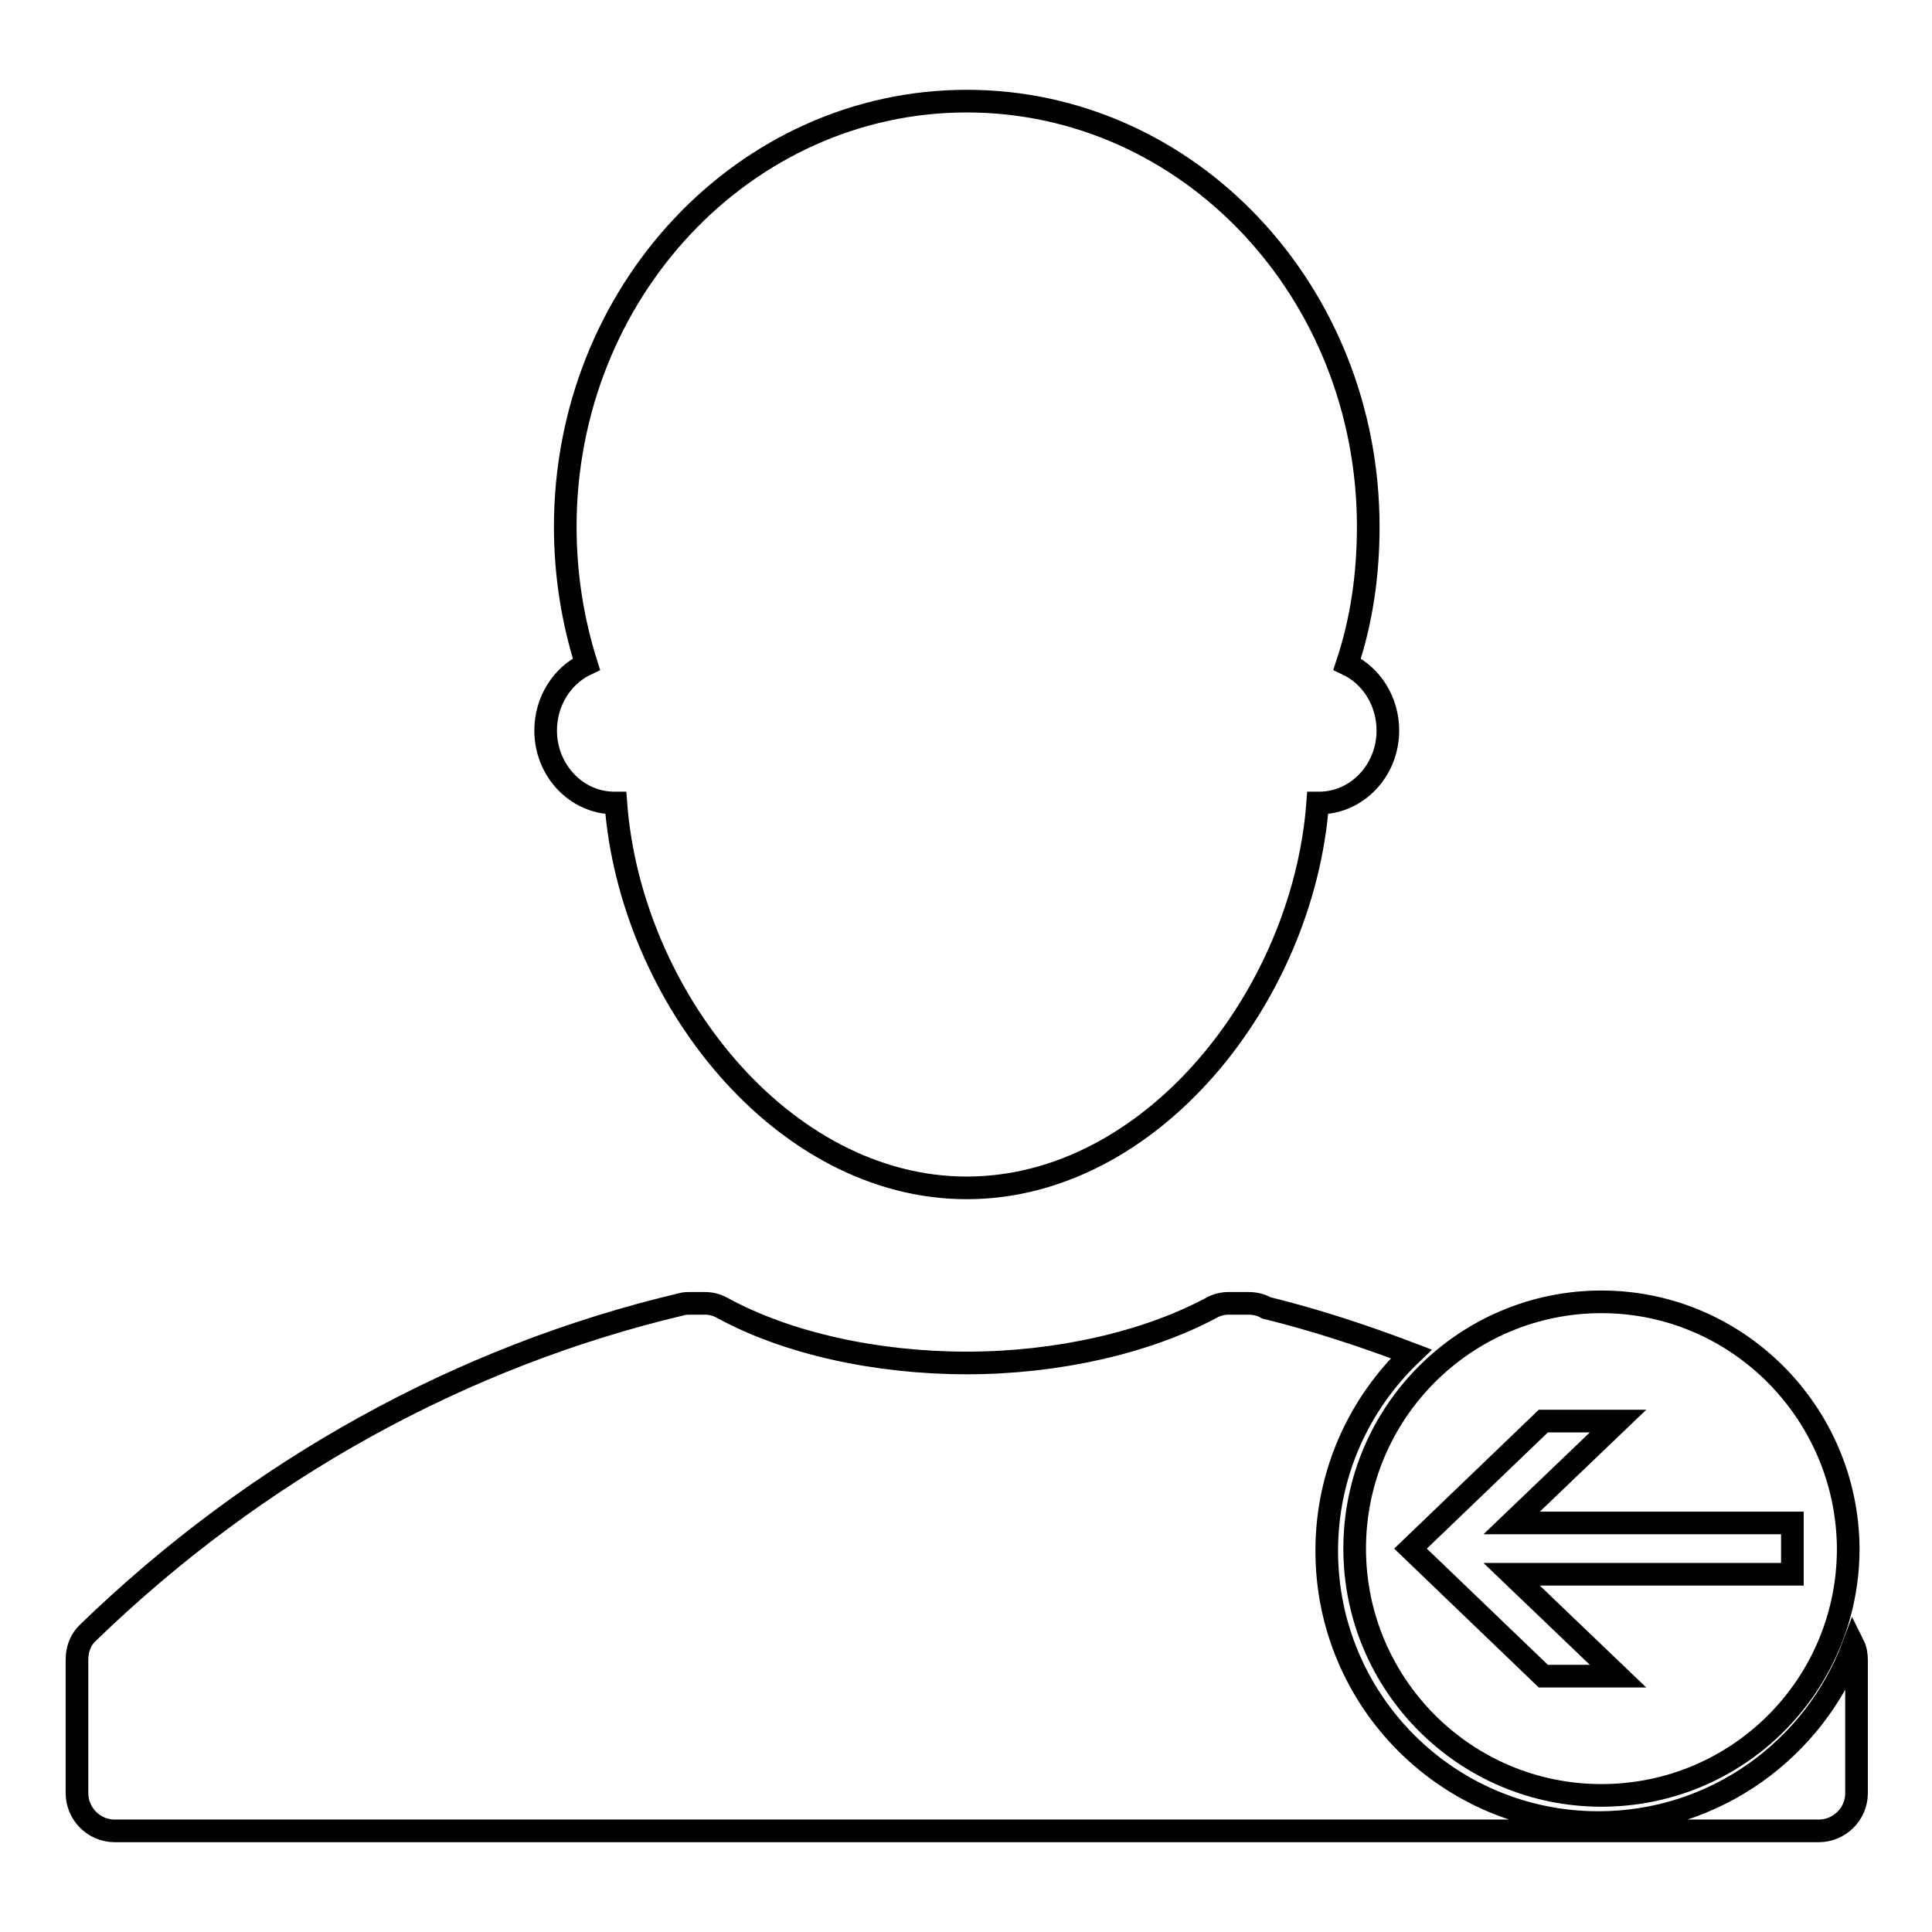
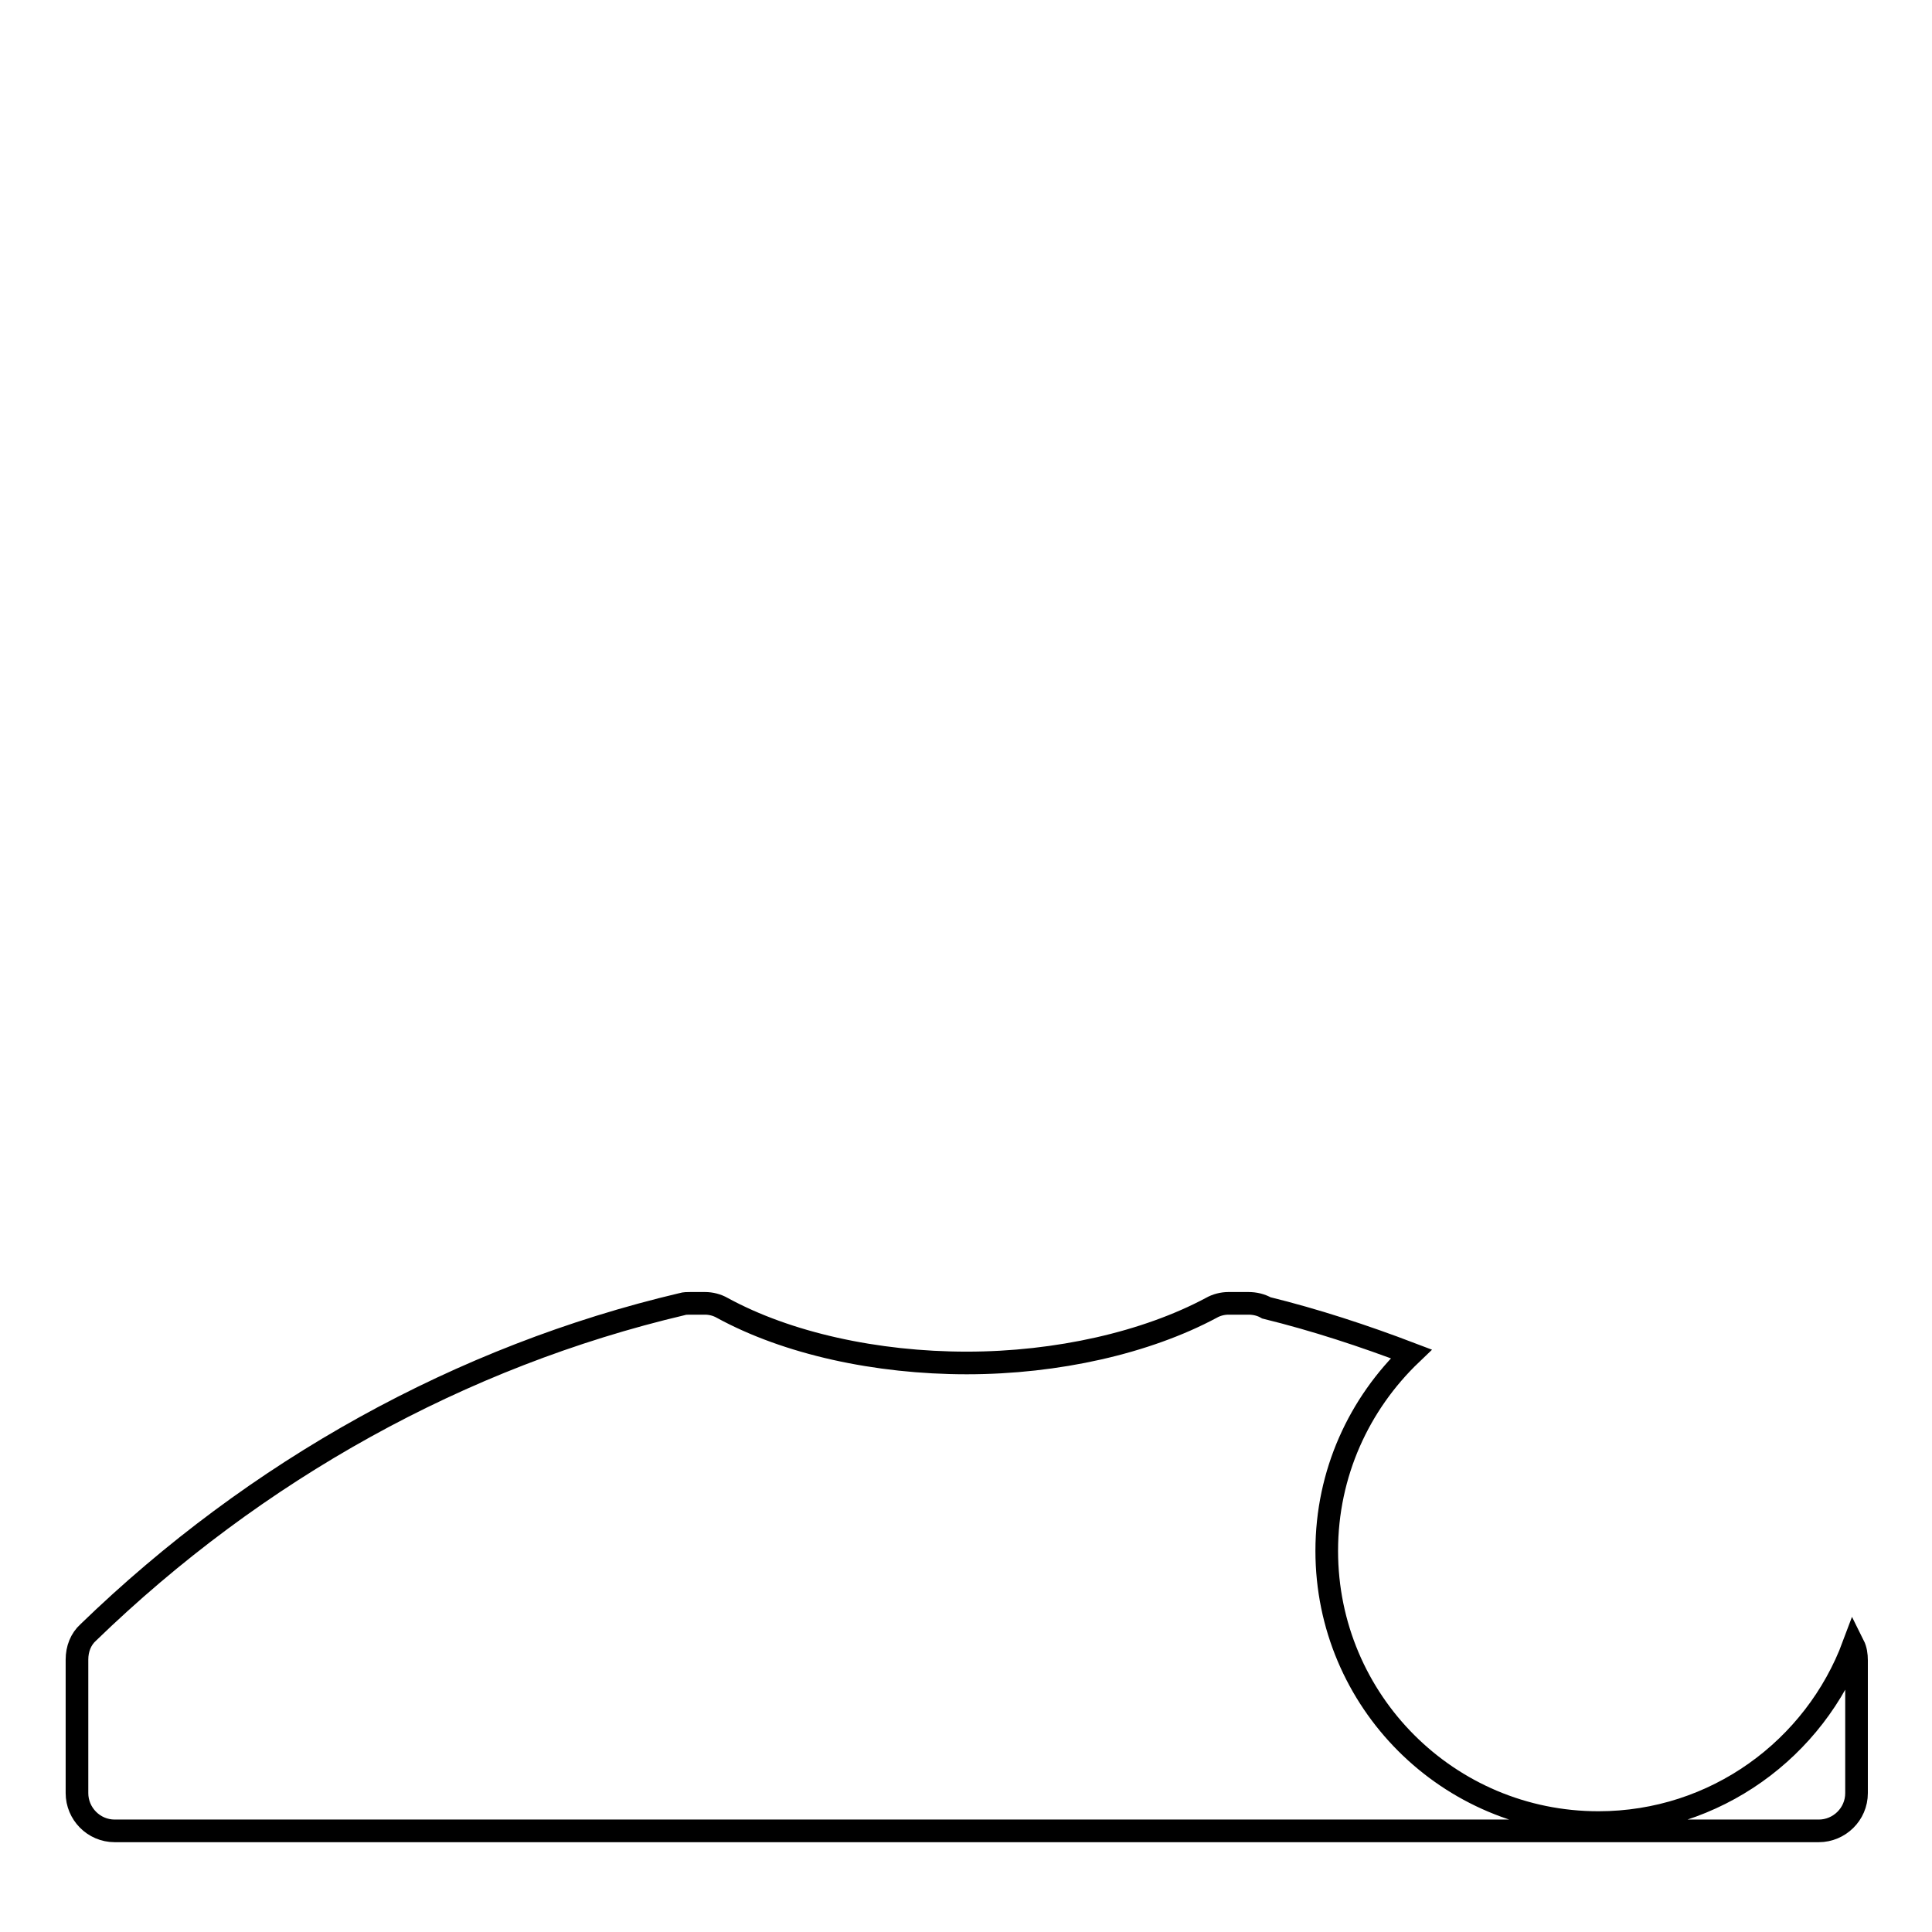
<svg xmlns="http://www.w3.org/2000/svg" version="1.1" x="0px" y="0px" viewBox="0 0 256 256" enable-background="new 0 0 256 256" xml:space="preserve">
  <g>
    <g>
-       <path stroke-width="3" fill-opacity="0" stroke="#000000" d="M72.3,96.8c0,5.3,4.1,9.6,9.1,9.6h0.2c1.9,25.5,22,51,46.5,51c24.5,0,44.6-25.5,46.5-51h0.2c5,0,9.1-4.3,9.1-9.6c0-3.9-2.2-7.3-5.4-8.8c1.9-5.7,2.8-11.8,2.8-18.2c0-31.2-23.8-56.4-53.2-56.4c-29.4,0-53.2,25.3-53.2,56.4c0,6.4,1,12.5,2.8,18.2C74.5,89.5,72.3,92.9,72.3,96.8z" />
      <path stroke-width="3" fill-opacity="0" stroke="#000000" d="M211.8,241.5c-19.9,0-36-16.1-36-36c0-10.3,4.3-19.5,11.2-26.1c-6.3-2.4-12.7-4.5-19.2-6.1c-0.7-0.4-1.5-0.6-2.4-0.6h-2.6c-0.8,0-1.6,0.2-2.3,0.6c-8.6,4.6-20.4,7.3-32.4,7.3c-12,0-23.8-2.6-32.4-7.3c-0.7-0.4-1.5-0.6-2.3-0.6h-1.9c-0.4,0-0.8,0-1.1,0.1c-29.3,6.9-56.5,22-78.7,43.5c-1,0.9-1.5,2.2-1.5,3.6v17.7c0,2.7,2.2,5,5,5H241c2.7,0,5-2.2,5-5V220c0-0.7-0.1-1.4-0.4-2C240.5,231.7,227.3,241.5,211.8,241.5z" />
-       <path stroke-width="3" fill-opacity="0" stroke="#000000" d="M212.2,172.5c-18,0-32.7,14.6-32.7,32.7c0,18,14.6,32.7,32.7,32.7s32.7-14.6,32.7-32.7C244.8,187.2,230.2,172.5,212.2,172.5z M200.3,208.6l14.1,13.5h-9.9l-17.6-16.9l17.6-16.9h9.9l-14.1,13.5h37.2v6.8L200.3,208.6L200.3,208.6z" />
    </g>
  </g>
</svg>